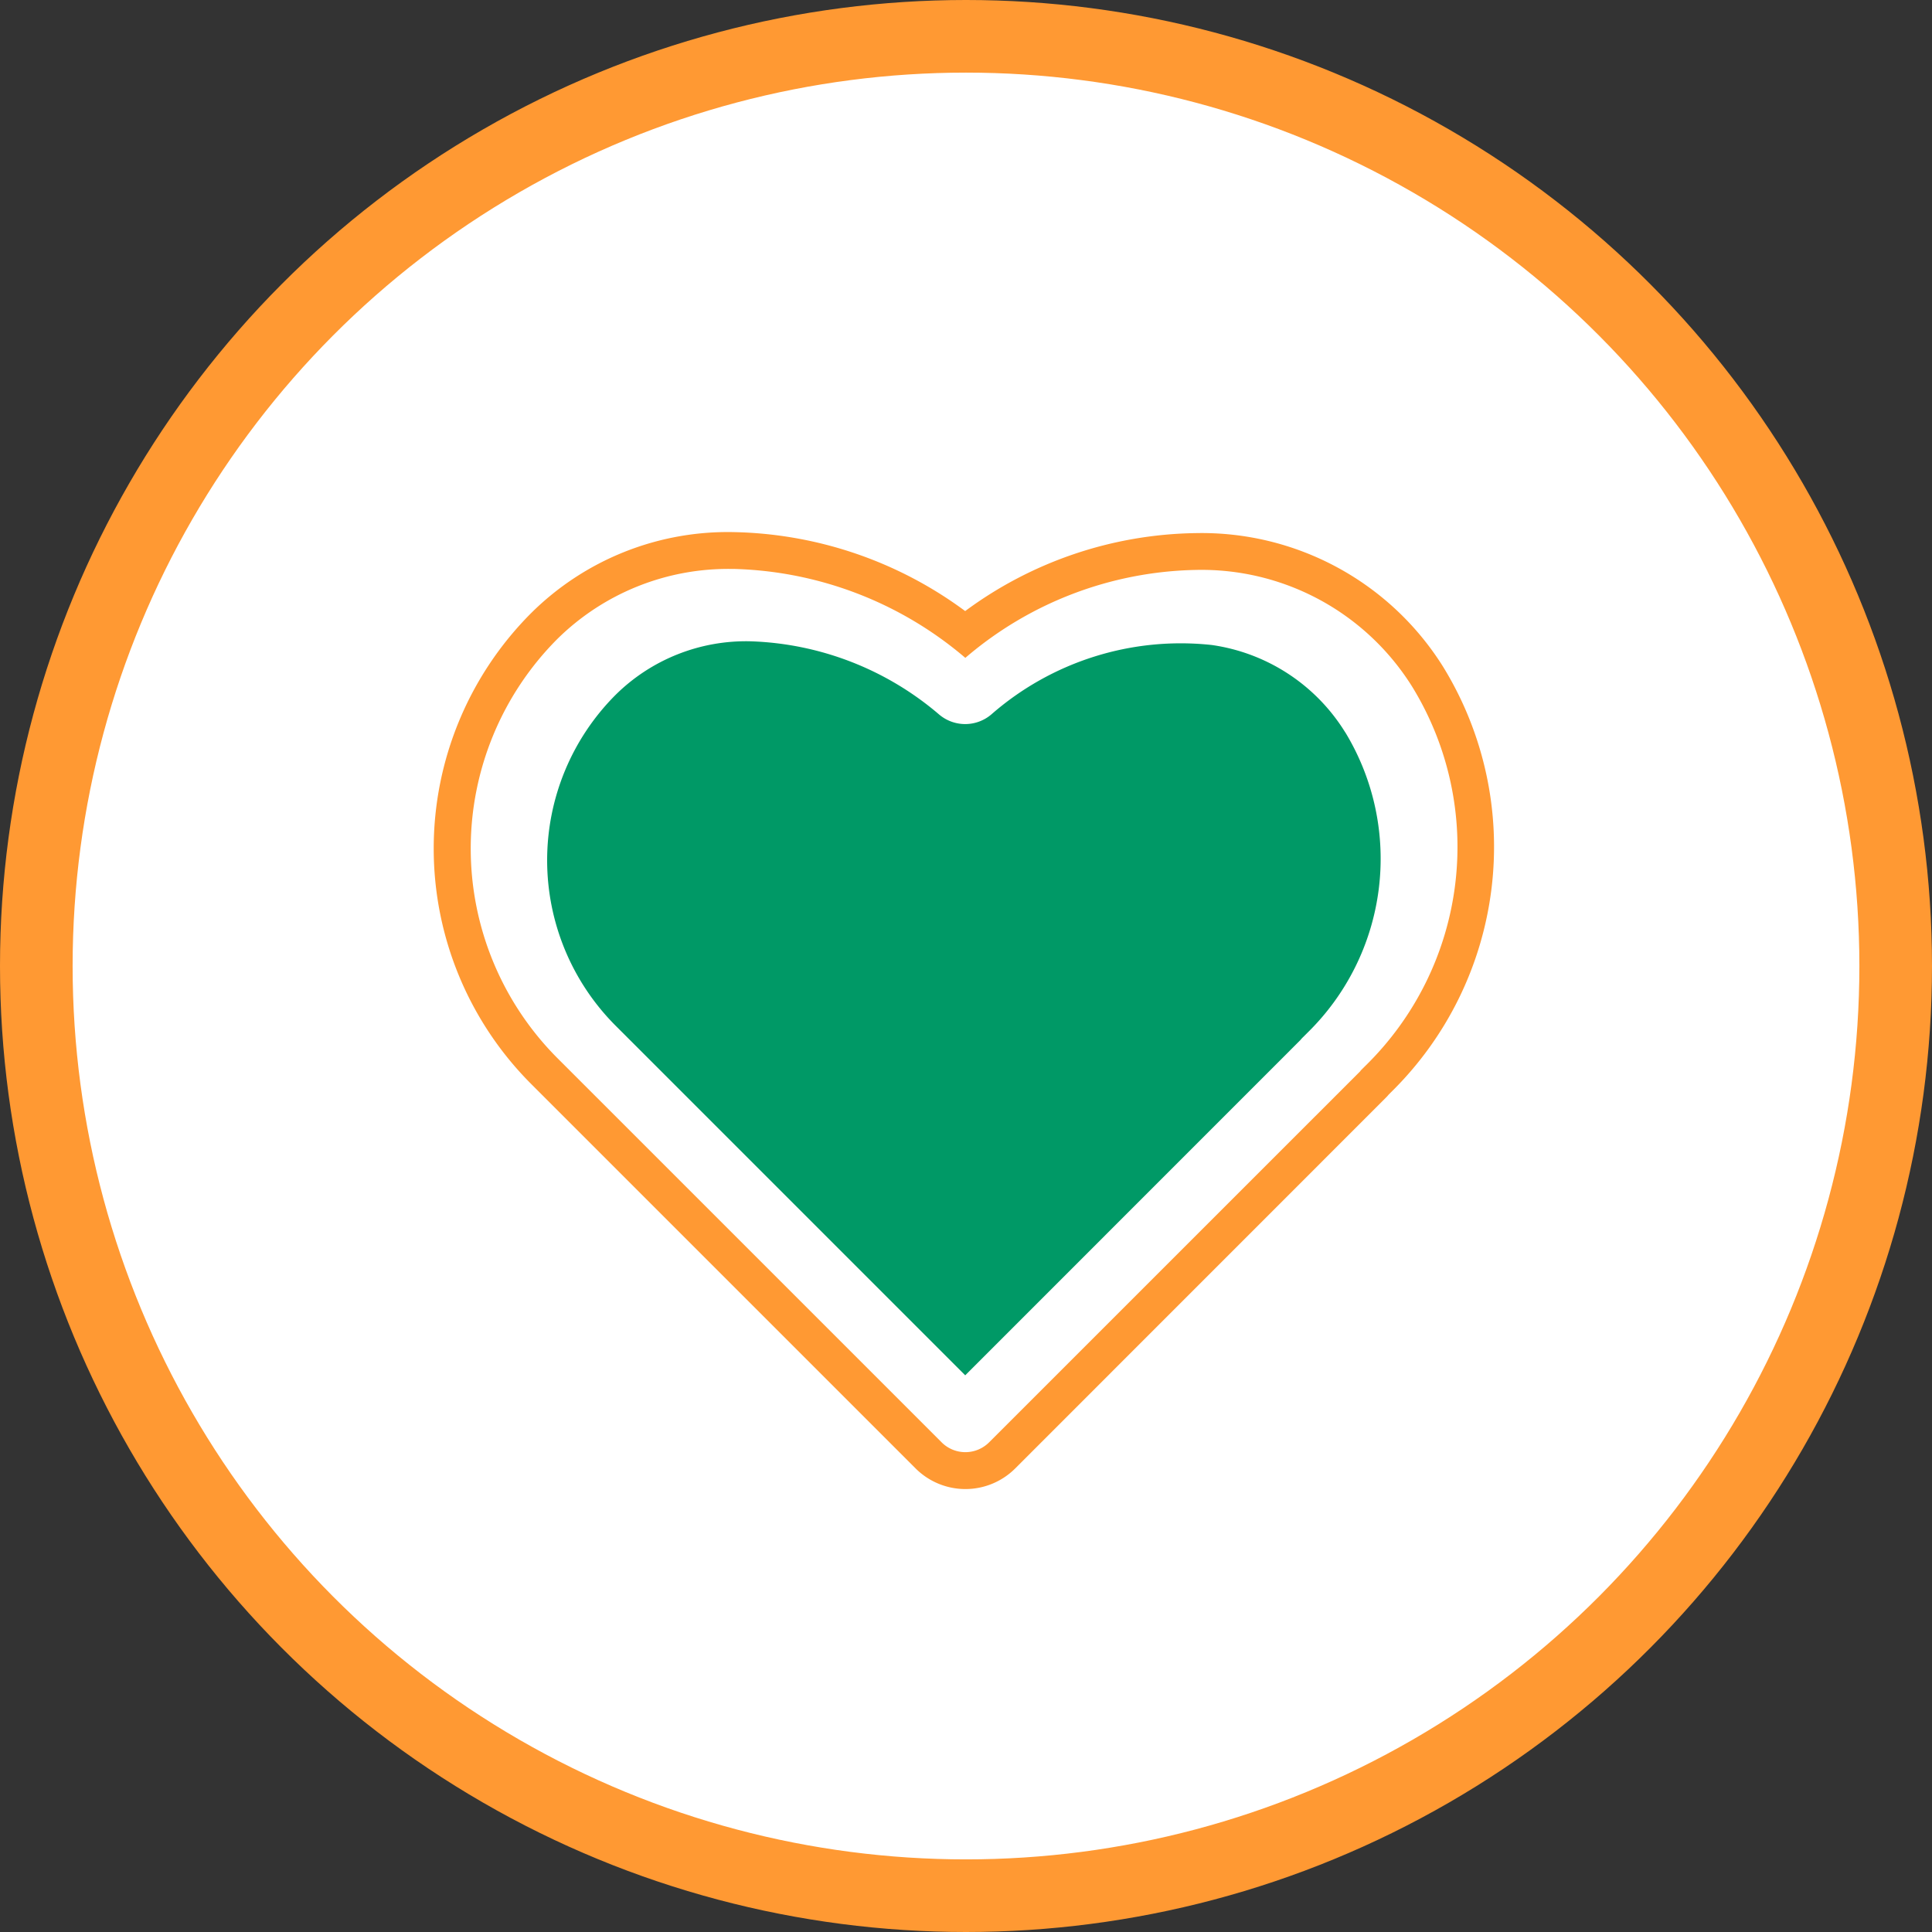
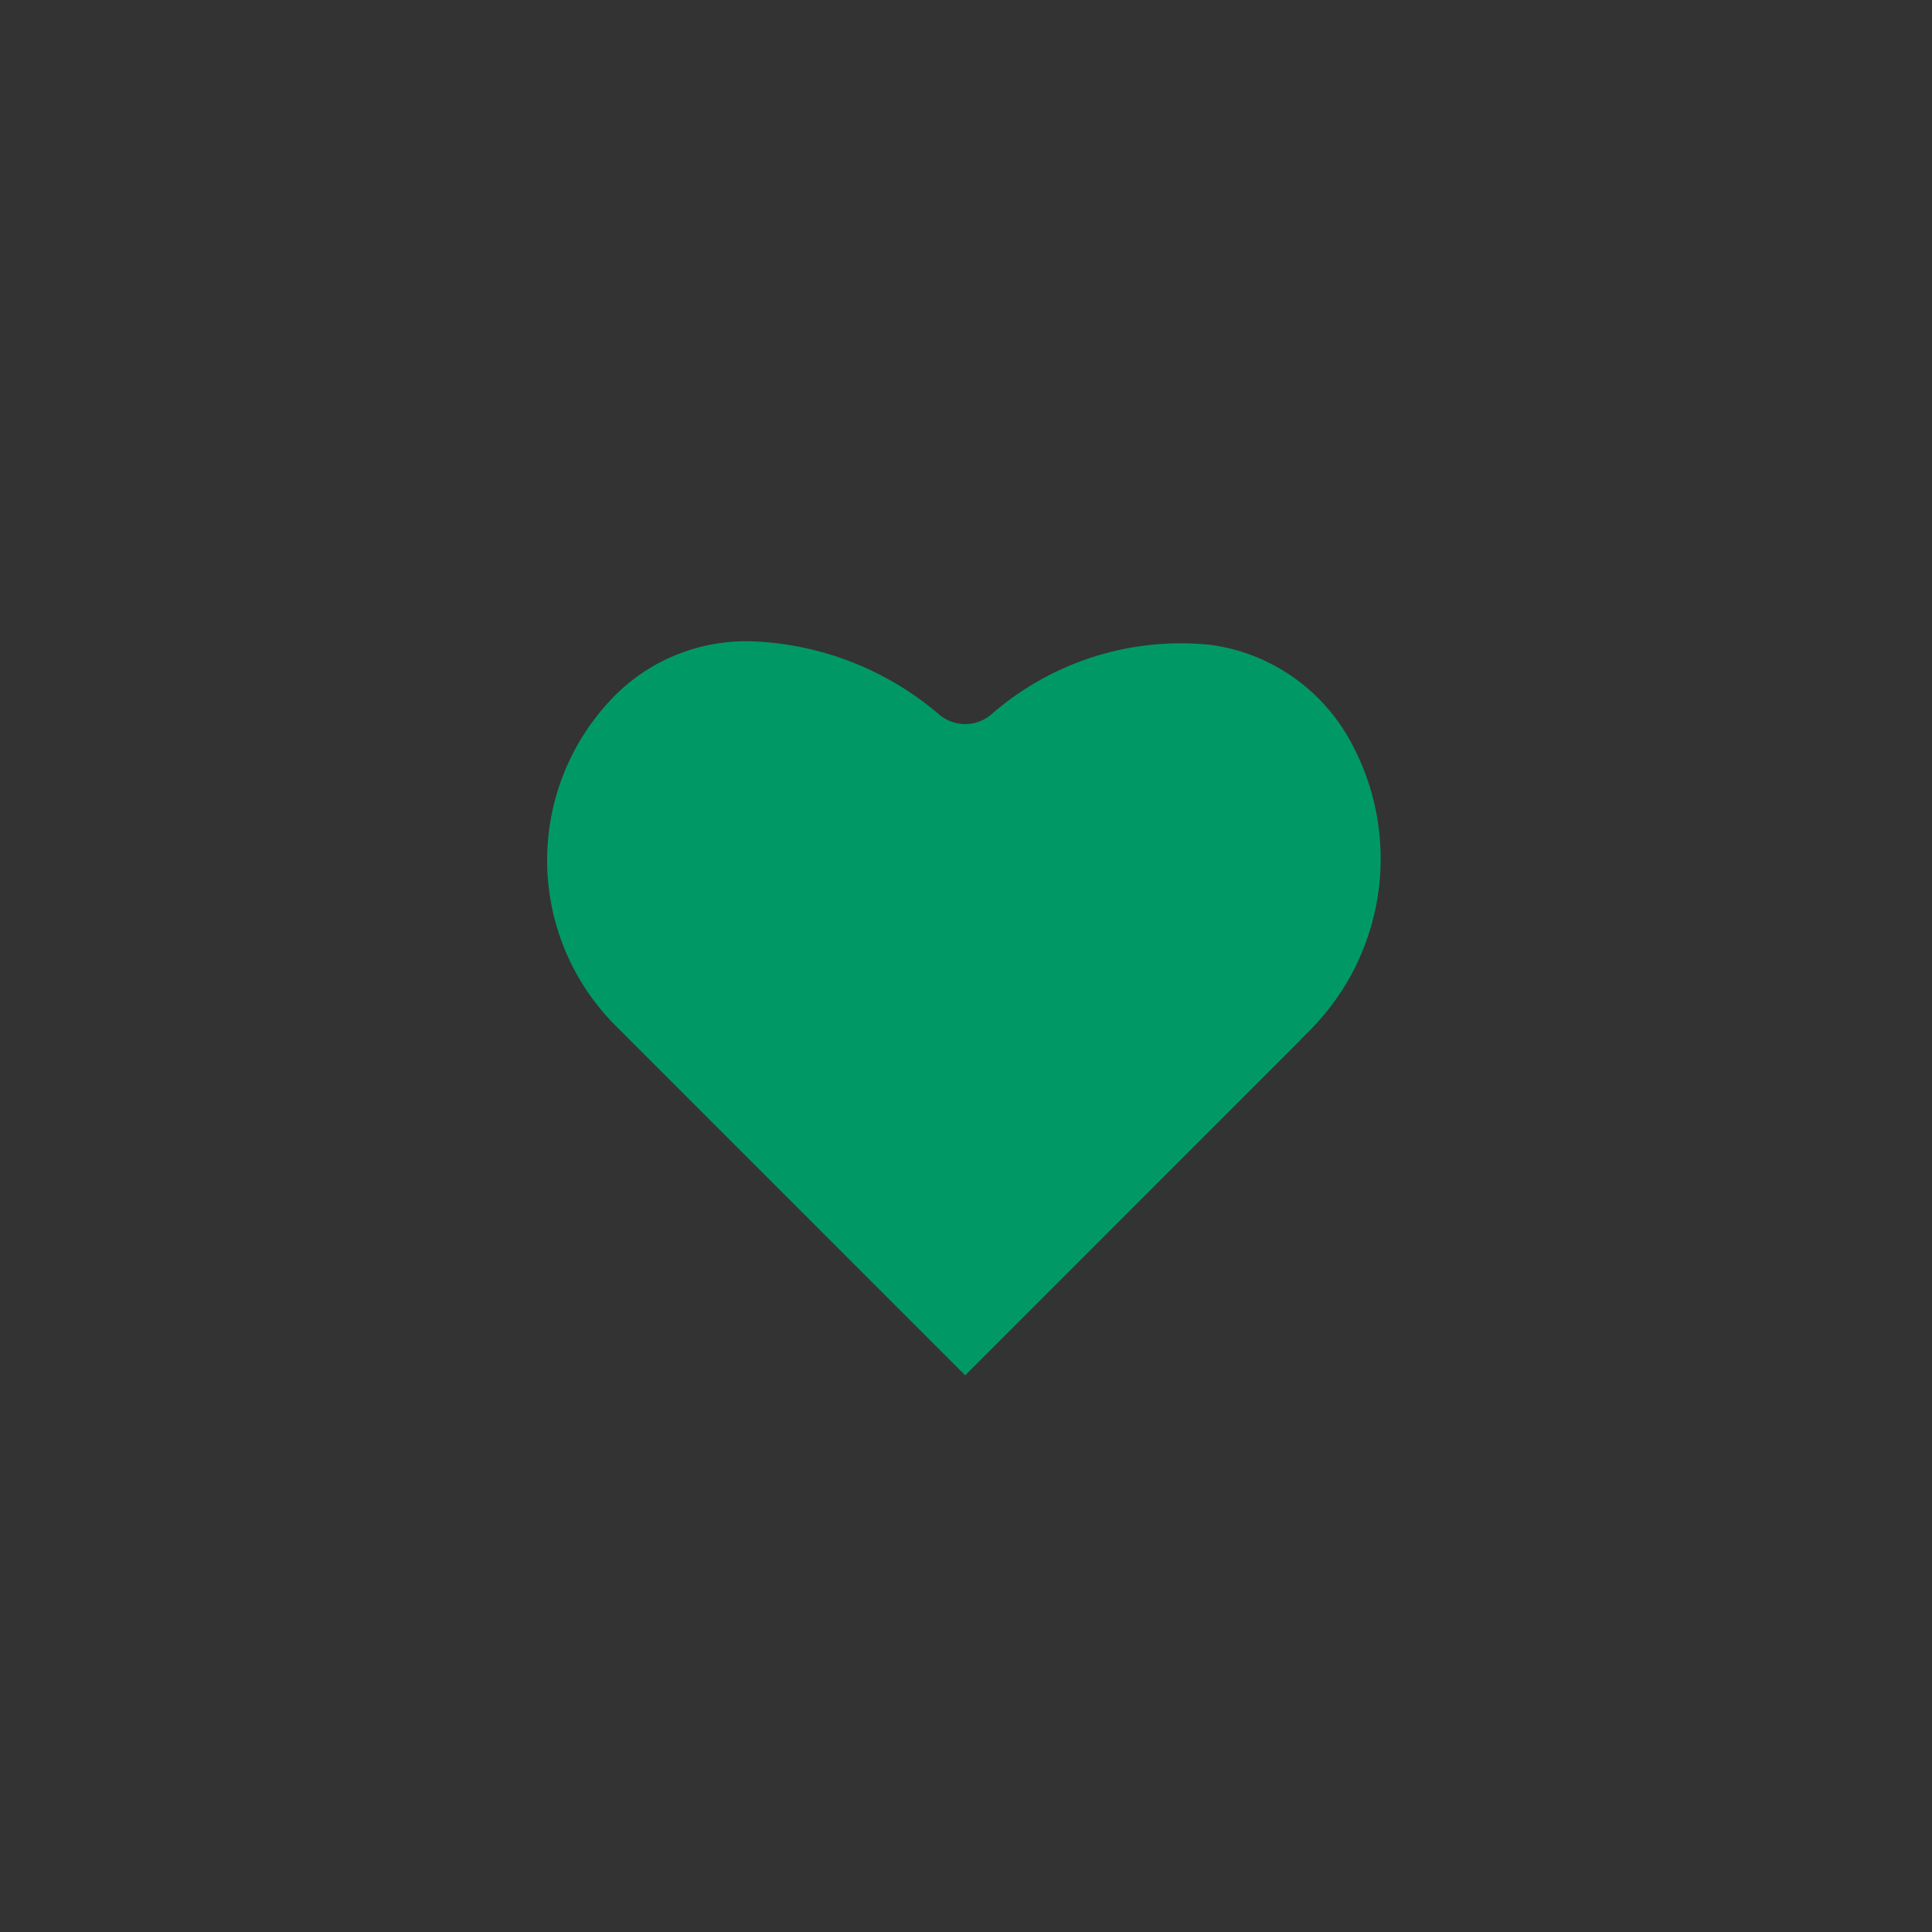
<svg xmlns="http://www.w3.org/2000/svg" viewBox="0 0 106.422 106.422">
  <rect x="0" y="0" width="106.422" height="106.422" fill="#333333" stroke="none" />
  <g id="emotional" transform="translate(6756.821 22738.707)">
    <g id="Group_3716" data-name="Group 3716">
-       <path id="Path_1588" data-name="Path 1588" d="M17.76,189.032a51.211,51.211,0,1,0,51.211-51.211A51.211,51.211,0,0,0,17.76,189.032" transform="translate(-6772.581 -22874.527)" fill="#fff" />
-       <ellipse id="Ellipse_193" data-name="Ellipse 193" cx="51.211" cy="51.211" rx="51.211" ry="51.211" transform="translate(-6754.821 -22736.707)" fill="none" stroke="#f93" stroke-linecap="round" stroke-linejoin="round" stroke-width="4" />
      <path id="Path_1589" data-name="Path 1589" d="M92.892,179.755a10.35,10.35,0,0,0-7.355-4.816,15.85,15.85,0,0,0-12.143,3.826,2.22,2.22,0,0,1-2.871.006,16.793,16.793,0,0,0-10.413-4.036,10.211,10.211,0,0,0-7.417,2.956,12.894,12.894,0,0,0,0,18.212l19.264,19.265L90.42,196.7c.045-.055.091-.106.139-.153l.223-.223a13.412,13.412,0,0,0,2.11-16.574" transform="translate(-6775.61 -22878.117)" fill="#096" />
-       <path id="Path_1590" data-name="Path 1590" d="M58.5,170.1a20.453,20.453,0,0,1,12.79,4.9,20.08,20.08,0,0,1,12.69-4.844,13.679,13.679,0,0,1,11.934,6.447,16.865,16.865,0,0,1-2.6,20.882l-.24.239c-.014.015-.018.034-.033.049L72.6,218.211a1.85,1.85,0,0,1-2.616,0L48.8,197.027a16.347,16.347,0,0,1,0-23.051,13.385,13.385,0,0,1,9.7-3.873m0-2.031h0a15.373,15.373,0,0,0-11.133,4.468,18.351,18.351,0,0,0,0,25.924l21.183,21.184a3.882,3.882,0,0,0,5.489,0L94.47,199.212a1.827,1.827,0,0,0,.14-.156l.132-.132a18.937,18.937,0,0,0,2.879-23.413,15.683,15.683,0,0,0-13.645-7.383,21.864,21.864,0,0,0-12.694,4.294,22.133,22.133,0,0,0-12.785-4.35" transform="translate(-6774.937 -22877.469)" fill="#f93" />
    </g>
  </g>
</svg>